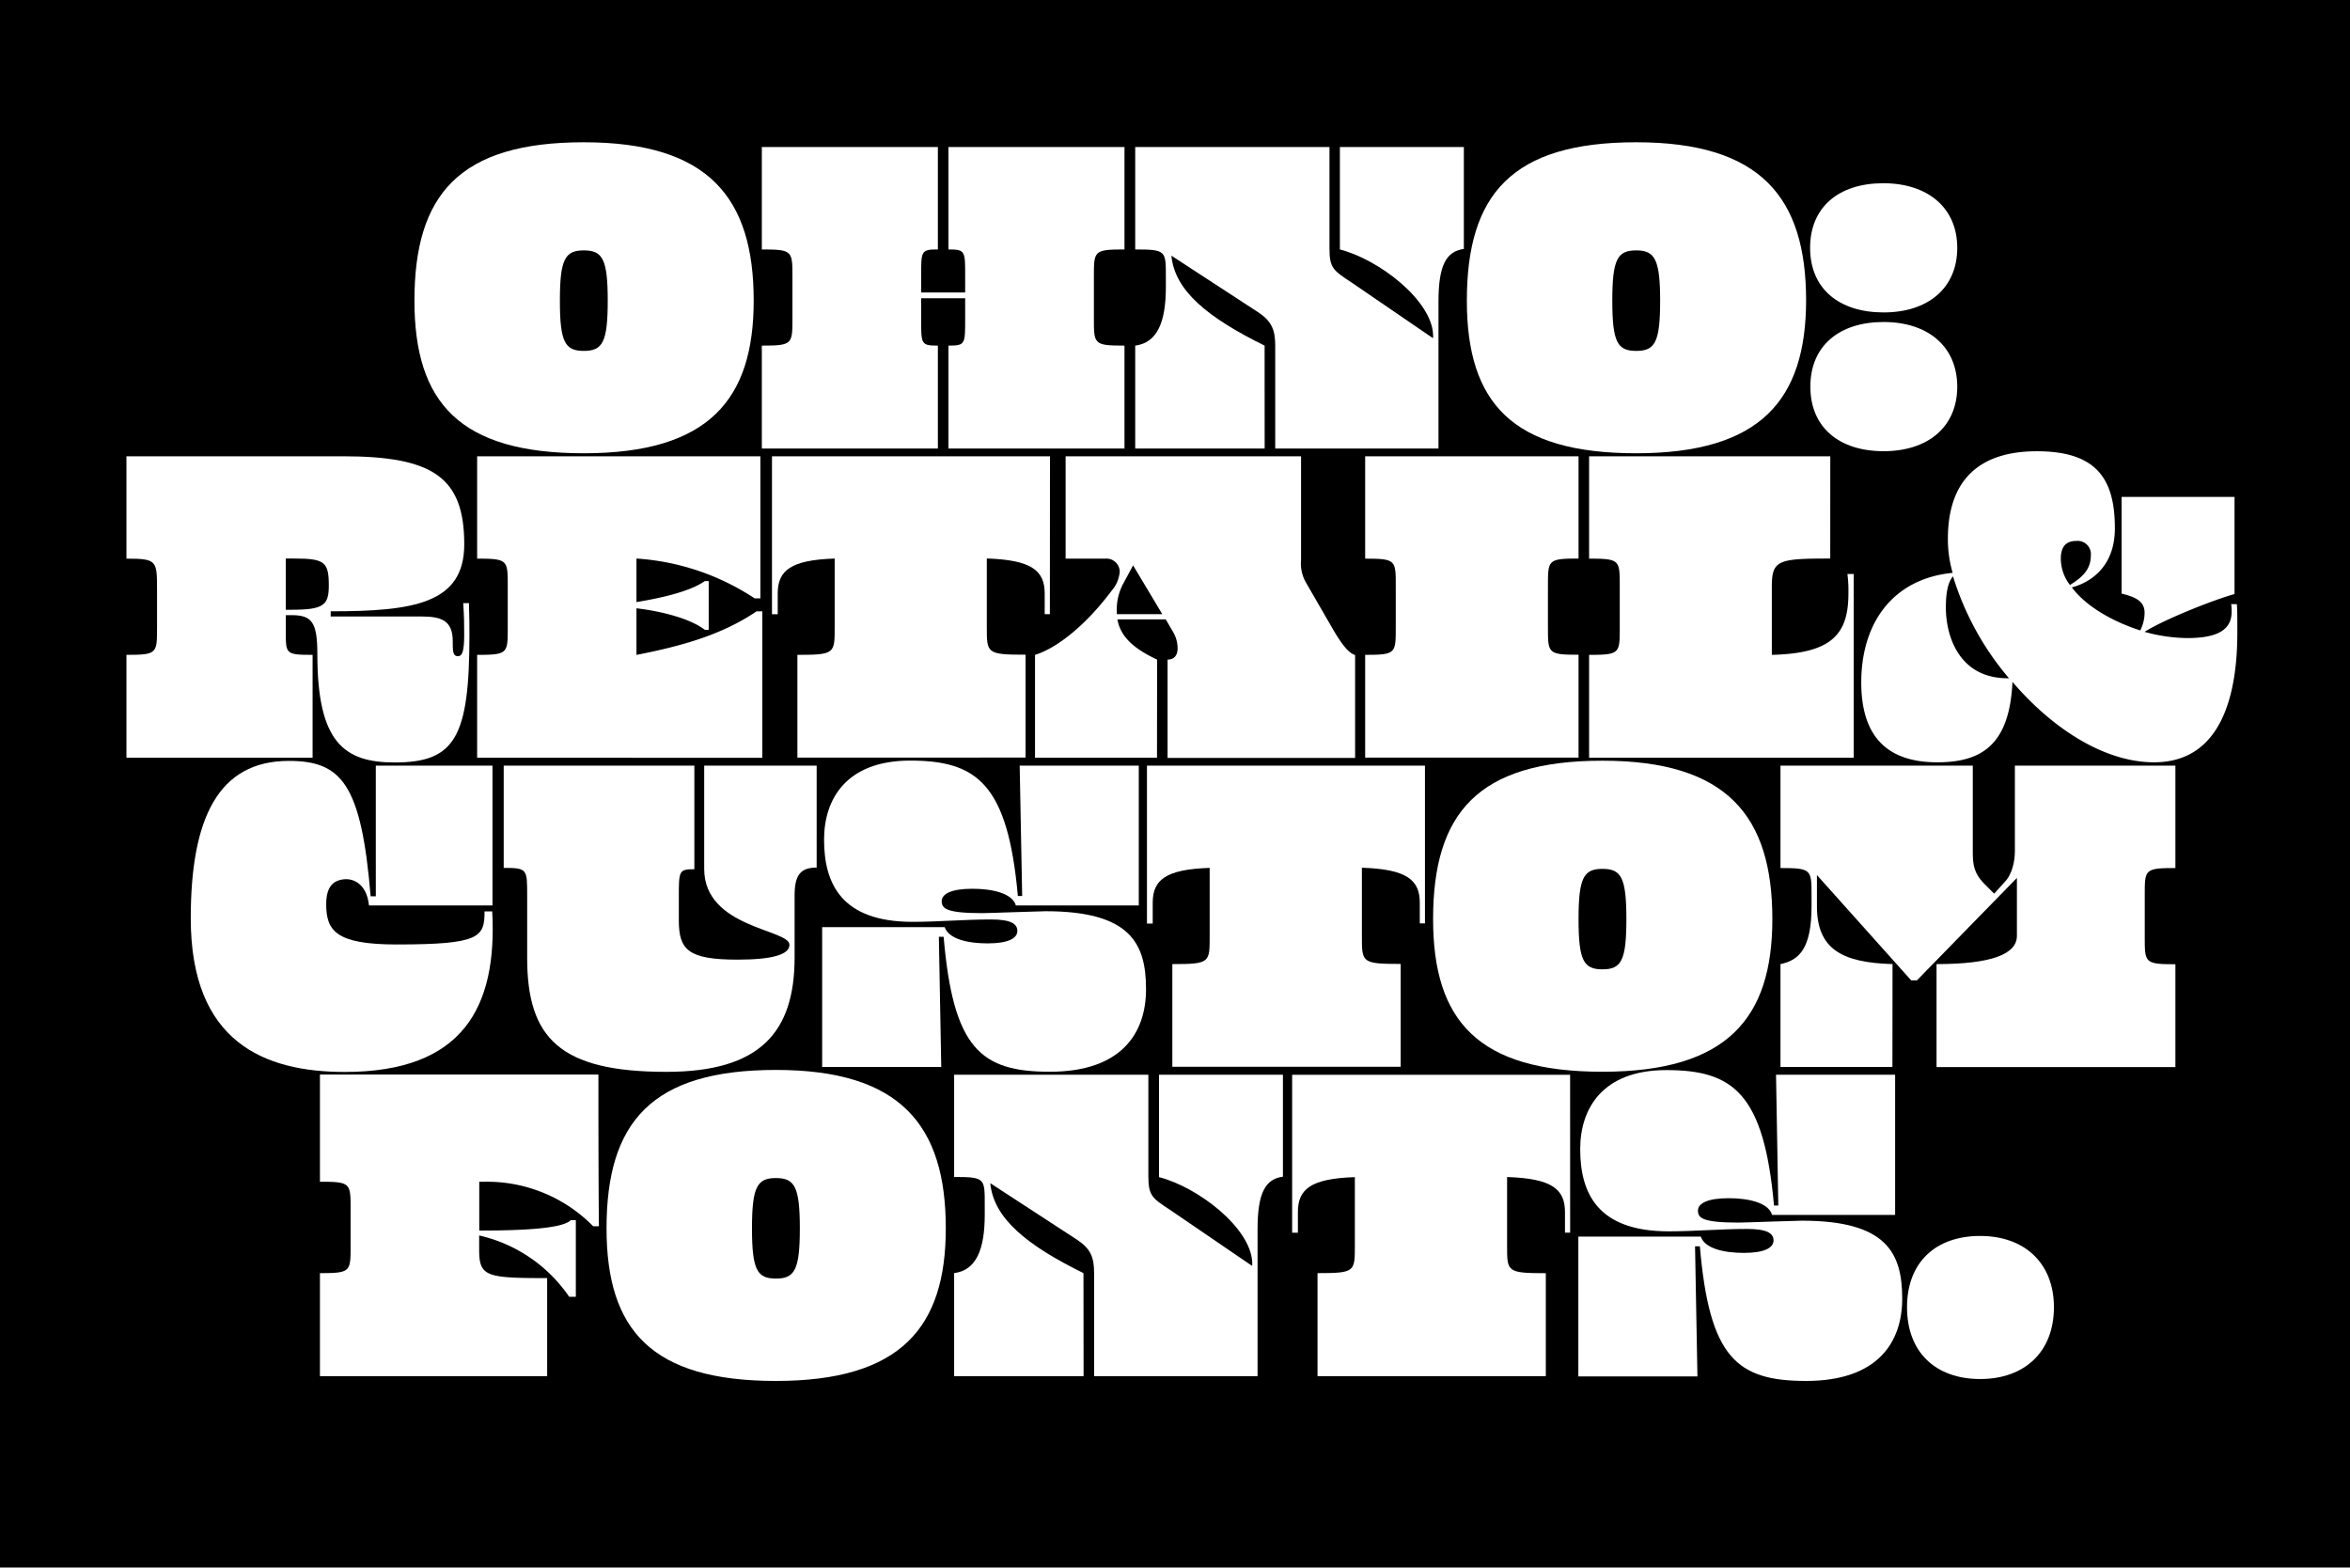
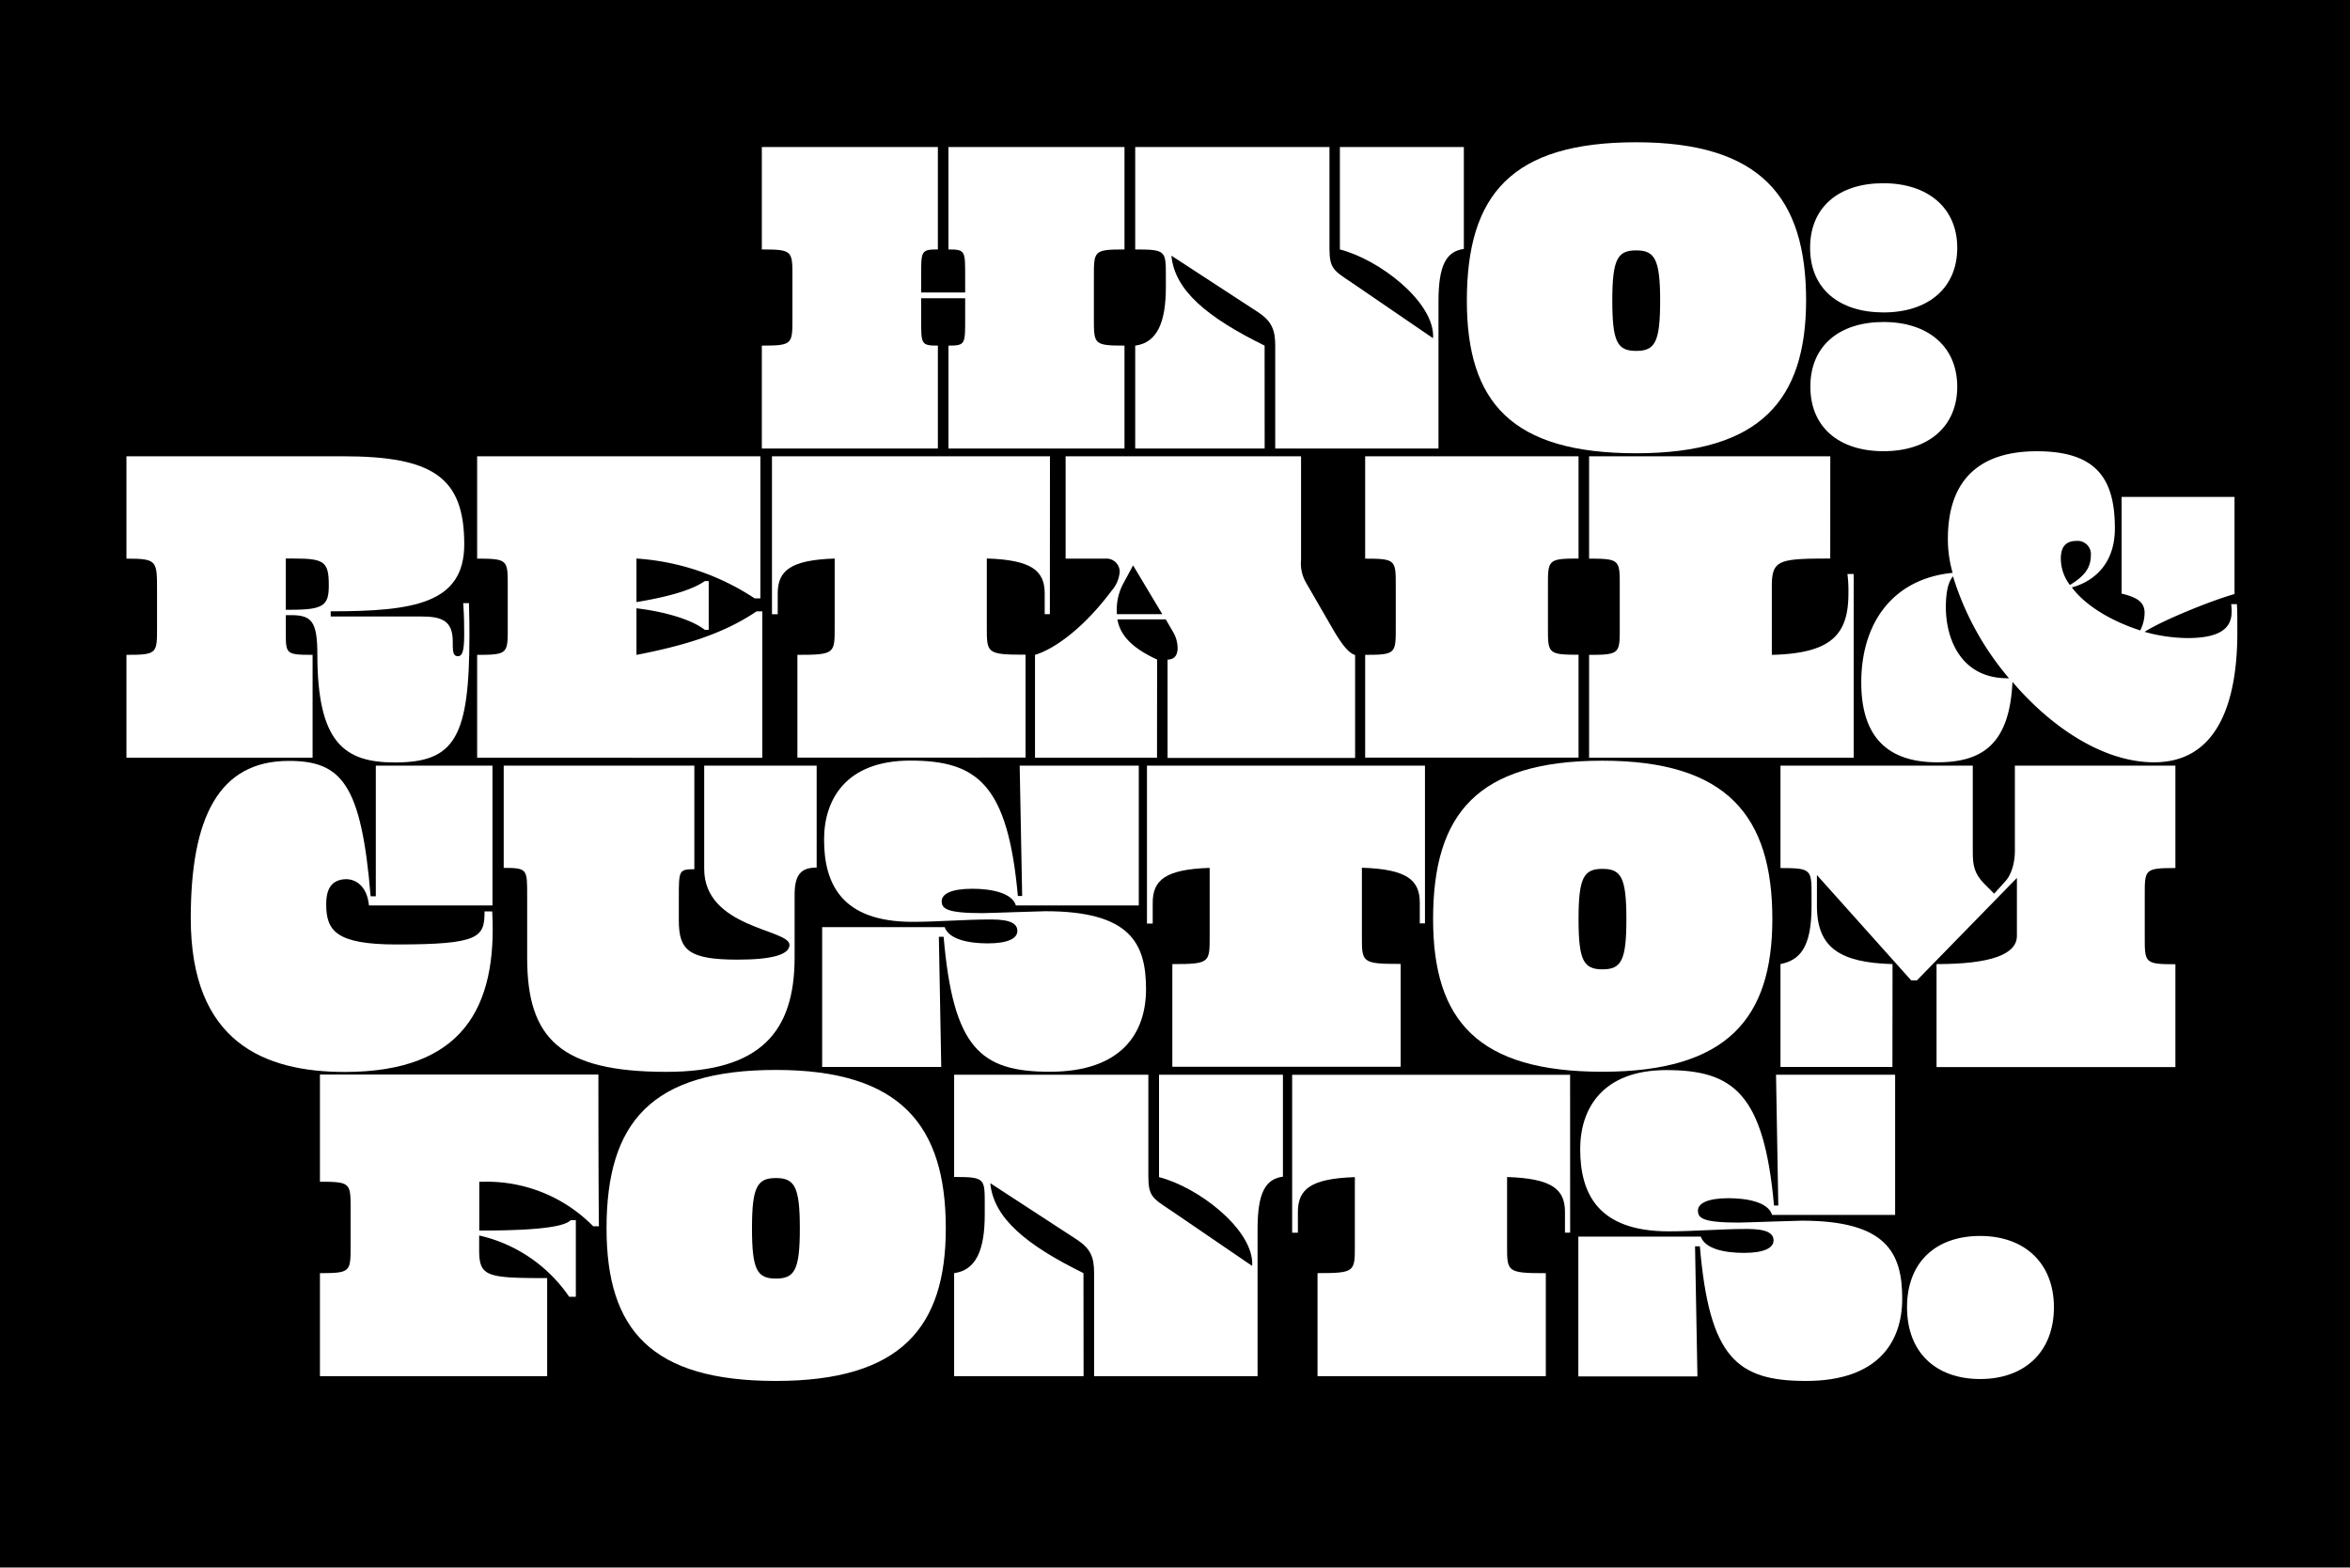
<svg xmlns="http://www.w3.org/2000/svg" preserveAspectRatio="xMidYMid slice" width="1000px" height="667px" viewBox="0 0 453.85 302.99">
  <title>Artboard 2</title>
  <rect width="453.85" height="302.99" />
-   <path d="M112.75,87.67c-24,0-32.71-9.79-32.71-29.48,0-20.51,8.69-30.58,32.71-30.58s32.81,10.62,32.81,30.58C145.56,77.32,136.87,87.67,112.75,87.67Zm0-39.18c-3.6,0-4.62,1.66-4.62,9.7s1,9.71,4.62,9.71,4.62-1.67,4.62-9.71S116.36,48.49,112.75,48.49Z" style="fill:#fff" />
  <path d="M186.4,57.73h-8.5v3.7c0,5.17-.09,5.45,3.23,5.45V86.75h-34V66.88c6,0,5.91-.28,5.91-5.45V53.76c0-5.18.09-5.45-5.91-5.45V28.53h34V48.31c-3.32,0-3.23.27-3.23,5.45v2.86h8.5V53.76c0-5.18.09-5.45-3.23-5.45V28.53h34V48.31c-6,0-5.91.27-5.91,5.45v7.67c0,5.17-.1,5.45,5.91,5.45V86.75h-34V66.88c3.32,0,3.23-.28,3.23-5.45Z" style="fill:#fff" />
  <path d="M244.24,86.75h-25V66.88c4.25-.55,5.92-4.53,5.92-11.27V53.67c0-5.09.09-5.36-5.92-5.36V28.53h37.52V48.12c0,3.79.74,4.25,4.25,6.56L276.68,65.4h.09v-.65c-.28-6.65-10.44-14.5-18-16.44V28.53h23.94V48.21c-3.33.47-4.9,3-4.9,10.17V86.75H246.28V66.88c0-3-.65-4.71-3.33-6.47l-16.72-10.9c.64,6.74,6.93,11.92,18,17.37Z" style="fill:#fff" />
  <path d="M316,87.67c-24,0-32.71-9.79-32.71-29.48,0-20.51,8.68-30.58,32.71-30.58s32.81,10.62,32.81,30.58C348.76,77.32,340.07,87.67,316,87.67Zm0-39.18c-3.6,0-4.62,1.66-4.62,9.7s1,9.71,4.62,9.71,4.62-1.67,4.62-9.71S319.55,48.49,316,48.49Z" style="fill:#fff" />
  <path d="M378,48c0,7.76-5.63,12.47-14.23,12.47S349.58,55.88,349.58,48s5.55-12.48,14.14-12.48S378,40.27,378,48Zm0,26.8c0,7.76-5.63,12.47-14.23,12.47s-14.14-4.62-14.14-12.47,5.55-12.48,14.14-12.48S378,67.07,378,74.83Z" style="fill:#fff" />
  <path d="M61.29,126.51c0-6.38-1.11-7.58-5.09-7.58h-1v3.14c0,4.34-.09,4.53,5.17,4.53v19.87H24.42V126.6c6,0,5.91-.28,5.91-5.45V114.4c0-6,.09-6.38-5.91-6.38V88.25H66.18c17.47,0,23.48,4.06,23.48,17,0,11.46-9.8,12.94-25.79,12.94v1H81.34c3.88,0,6.1.74,6.1,4.81v.55c0,1.67.18,2.31,1,2.31s1.21-.92,1.21-4.15c0-1.48,0-3.52-.19-6.1h1.11c.09,2.68.09,4.9.09,6.19,0,19.68-2.77,24.58-14.41,24.58C66.46,147.39,61.29,143.51,61.29,126.51ZM55.19,108v9.89H56.3c6.28,0,7.2-.92,7.2-4.71,0-4.53-.83-5.18-6.65-5.18Z" style="fill:#fff" />
  <path d="M92.15,146.47V126.6c6,0,5.91-.28,5.91-5.45v-7.67c0-5.18.09-5.46-5.91-5.46V88.25h54.7v27.44h-1.11A46.94,46.94,0,0,0,122.92,108v8.41c4.43-.74,10.16-1.94,13.21-4.06h.74v9.42h-.74c-3.14-2.4-9.14-3.69-13.21-4.16v9c8.5-1.67,16.36-3.79,23.19-8.41h1.11v28.28Z" style="fill:#fff" />
  <path d="M202.76,118.74h-1v-4c0-4.44-2.59-6.47-11.18-6.75v13.13c0,5.17-.09,5.45,7.48,5.45v19.87H154V126.6c7.3,0,7.2-.28,7.2-5.45V108c-8.5.28-11,2.31-11,6.75v4h-1.11V88.25h53.69Z" style="fill:#fff" />
  <path d="M223.45,146.47H199.89V126.6c3.7-1.11,9.33-5.08,14.79-12.38a6.35,6.35,0,0,0,1.57-3.7,2.56,2.56,0,0,0-2.78-2.5H205.8V88.25h45.47v20a7.44,7.44,0,0,0,.92,4.34l5.45,9.43c1.94,3.23,3,4.25,4.07,4.62v19.87H225.49v-19c1.38,0,1.94-.92,1.94-2.22a6.33,6.33,0,0,0-1-3.32l-1.29-2.22h-9.34c.56,3.14,2.87,5.54,7.67,7.76Zm-7.76-27.73h8.78l-5.64-9.42-1.94,3.6a10.61,10.61,0,0,0-1.2,5.45Z" style="fill:#fff" />
  <path d="M269.56,113.48c0-5.18.1-5.46-5.91-5.46V88.25h41.21V108c-6,0-5.91.28-5.91,5.46v7.67c0,5.17-.09,5.45,5.91,5.45v19.87H263.65V126.6c6,0,5.91-.28,5.91-5.45Z" style="fill:#fff" />
  <path d="M353.47,108c-10.08,0-11.28.28-11.28,5.46V126.6c11.46-.28,14.79-3.88,14.79-11.83a25.94,25.94,0,0,0-.19-3.79H358v35.49h-51.1V126.6c6,0,5.92-.28,5.92-5.45v-7.67c0-5.18.09-5.46-5.92-5.46V88.25h46.58Z" style="fill:#fff" />
  <path d="M400.13,113.57c2.68,3.6,7.76,6.56,13.21,8.31a7.59,7.59,0,0,0,.84-3.41c0-2.13-1.57-3-4.44-3.7V96.1h21.81v18.76c-4.34,1.2-13.95,5.08-17.37,7.3a32.11,32.11,0,0,0,8.22,1.2c5.82,0,8.59-1.57,8.59-5.08a9.28,9.28,0,0,0-.09-1.48H432c.09,1,.09,2.77.09,5.55,0,11.55-2.86,25-16.08,25-9.7,0-19.77-6.65-27.35-15.53-.55,12.29-6.1,15.53-14.51,15.53-9.61,0-14.69-4.9-14.69-15.43,0-11.28,5.92-20,17.65-21.16a23.33,23.33,0,0,1-.92-6.56c0-11.83,6.56-16.92,17.18-16.92,11.56,0,15.07,5.36,15.07,14.88C408.45,109.87,403.36,112.74,400.13,113.57ZM388,131.13a55.46,55.46,0,0,1-10.82-19.69c-.64.74-1.38,2.22-1.38,6,0,5.73,2.68,13.68,11.92,13.68Zm11.73-18c2.4-1.48,4.07-3,4.07-5.73A2.56,2.56,0,0,0,401,104.6c-2,0-3,1.11-3,3.42A8.44,8.44,0,0,0,399.76,113.11Z" style="fill:#fff" />
  <path d="M63,174.76c0,5.09,1.85,7.77,13.58,7.77,16.08,0,17-1.39,17-6.38h1.48c1,18.48-5.64,31-28.47,31-15.52,0-29.75-5.73-29.75-29.67,0-19.4,5.36-30.4,18.94-30.4,10.17,0,14,4.44,15.8,26.15h1V148H95.11V175H71.26c-.37-3.7-2.49-5.08-4.43-5.08C64.15,170,63,171.62,63,174.76Z" style="fill:#fff" />
  <path d="M136,167.93V148h21.72v19.68c-3.15,0-4.26,1.48-4.26,5.36v12c0,14.42-6.65,22.09-24.76,22.09-20.52,0-26.89-6.47-26.89-22V173.19c0-5.17.09-5.45-4.53-5.45V148H134.1v20c-3,0-3,.27-3,5.45v4.43c0,5.73,1.85,7.58,11.37,7.58,6.74,0,10-1,10-2.86C152.49,179.57,136,179.38,136,167.93Z" style="fill:#fff" />
  <path d="M202.76,207.11c-13.4,0-18.67-4.53-20.52-26.06h-.92l.46,25.13h-23v-27h23.66c.83,2.4,4.71,3.14,8.31,3.14,4,0,5.73-1,5.73-2.4s-1.29-2.22-5.08-2.22c-5.17,0-10.26.46-15.15.46-13.68,0-17.1-7.3-17.1-15.89,0-7.76,4.25-15.25,16.63-15.25,12.94,0,18.85,4.53,20.8,26.15h.83L196.93,148h23V175H196.2c-.74-2.49-4.9-3.23-8.41-3.23-4.07,0-5.92,1-5.92,2.4s.83,2.31,7.86,2.31c1.2,0,11-.37,12.19-.37,16.36,0,19.41,6.19,19.41,15.06C221.33,199.62,216.62,207.11,202.76,207.11Z" style="fill:#fff" />
  <path d="M275.2,178.46h-1v-4c0-4.44-2.58-6.47-11.18-6.75v13.12c0,5.18-.09,5.46,7.49,5.46v19.86H226.41V186.32c7.3,0,7.21-.28,7.21-5.46V167.74c-8.5.28-11,2.31-11,6.75v4h-1.11V148H275.2Z" style="fill:#fff" />
  <path d="M309.48,207.11c-24,0-32.71-9.8-32.71-29.48,0-20.52,8.69-30.59,32.71-30.59s32.81,10.63,32.81,30.59C342.29,196.76,333.6,207.11,309.48,207.11Zm0-39.18c-3.6,0-4.62,1.66-4.62,9.7s1,9.7,4.62,9.7,4.62-1.66,4.62-9.7S313.09,167.93,309.48,167.93Z" style="fill:#fff" />
  <path d="M365.48,206.18H343.86V186.32c3.6-.74,6-3,6-11.19v-2c0-5.08,0-5.36-6-5.36V148H381v16.72c0,2.5.28,4.07,2.13,6l2,2,2-2.22c1.48-1.48,2-4.06,2-6V148h31v19.77c-6,0-5.92.28-5.92,5.36v7.76c0,5.18-.09,5.46,5.92,5.46v19.86H374V186.32c10.44,0,15.52-1.85,15.52-5.46V169.68l-19.31,19.78h-1.11l-18.2-20.33v6c0,8.14,4.62,10.91,14.6,11.19Z" style="fill:#fff" />
  <path d="M61.79,265.9V246c6,0,5.92-.27,5.92-5.45v-6.75c0-5.17.09-5.45-5.92-5.45v-20.7h53.78c0,3.33,0,21.44.1,29.3h-1.11a28.73,28.73,0,0,0-20.89-8.6H92.56v9.43c8.23,0,16.08-.37,17.65-2h1v14.78h-1.29a28.74,28.74,0,0,0-17.38-11.83v2.77c0,5.18,1.39,5.46,13.13,5.46V265.9Z" style="fill:#fff" />
  <path d="M149.85,266.82c-24,0-32.71-9.79-32.71-29.47,0-20.52,8.69-30.59,32.71-30.59s32.81,10.63,32.81,30.59C182.66,256.47,174,266.82,149.85,266.82Zm0-39.18c-3.6,0-4.62,1.67-4.62,9.71s1,9.7,4.62,9.7,4.62-1.66,4.62-9.7S153.46,227.64,149.85,227.64Z" style="fill:#fff" />
  <path d="M209.27,265.9h-25V246c4.25-.55,5.91-4.53,5.91-11.27v-1.94c0-5.08.09-5.36-5.91-5.36V207.68h37.51v19.59c0,3.79.74,4.26,4.26,6.56l15.7,10.72h.1v-.64c-.28-6.66-10.45-14.51-18-16.45V207.68h23.93v19.69c-3.33.46-4.9,3-4.9,10.16V265.9H211.3V246c0-3.05-.64-4.71-3.32-6.47l-16.73-10.9c.65,6.75,6.93,11.92,18,17.37Z" style="fill:#fff" />
  <path d="M303.24,238.18h-1v-4c0-4.43-2.59-6.46-11.18-6.74v13.12c0,5.18-.1,5.45,7.48,5.45V265.9H254.45V246c7.3,0,7.21-.27,7.21-5.45V227.46c-8.5.28-11,2.31-11,6.74v4h-1.11v-30.5h53.68Z" style="fill:#fff" />
  <path d="M348.8,266.82c-13.4,0-18.67-4.52-20.51-26h-.93l.46,25.13h-23v-27h23.65c.83,2.4,4.71,3.14,8.32,3.14,4,0,5.73-1,5.73-2.4s-1.3-2.22-5.09-2.22c-5.17,0-10.25.46-15.15.46-13.68,0-17.1-7.3-17.1-15.89,0-7.77,4.26-15.25,16.64-15.25,12.93,0,18.85,4.53,20.79,26.15h.83L343,207.68h23v27.08H342.24c-.74-2.5-4.9-3.23-8.41-3.23-4.06,0-5.91,1-5.91,2.4s.83,2.31,7.85,2.31c1.2,0,11-.37,12.2-.37,16.35,0,19.4,6.19,19.4,15.06C367.37,259.34,362.66,266.82,348.8,266.82Z" style="fill:#fff" />
  <path d="M396.67,252.59c0,8.6-5.64,13.86-14.24,13.86s-14.13-5.17-14.13-13.86,5.54-13.77,14.13-13.77S396.67,244.09,396.67,252.59Z" style="fill:#fff" />
</svg>